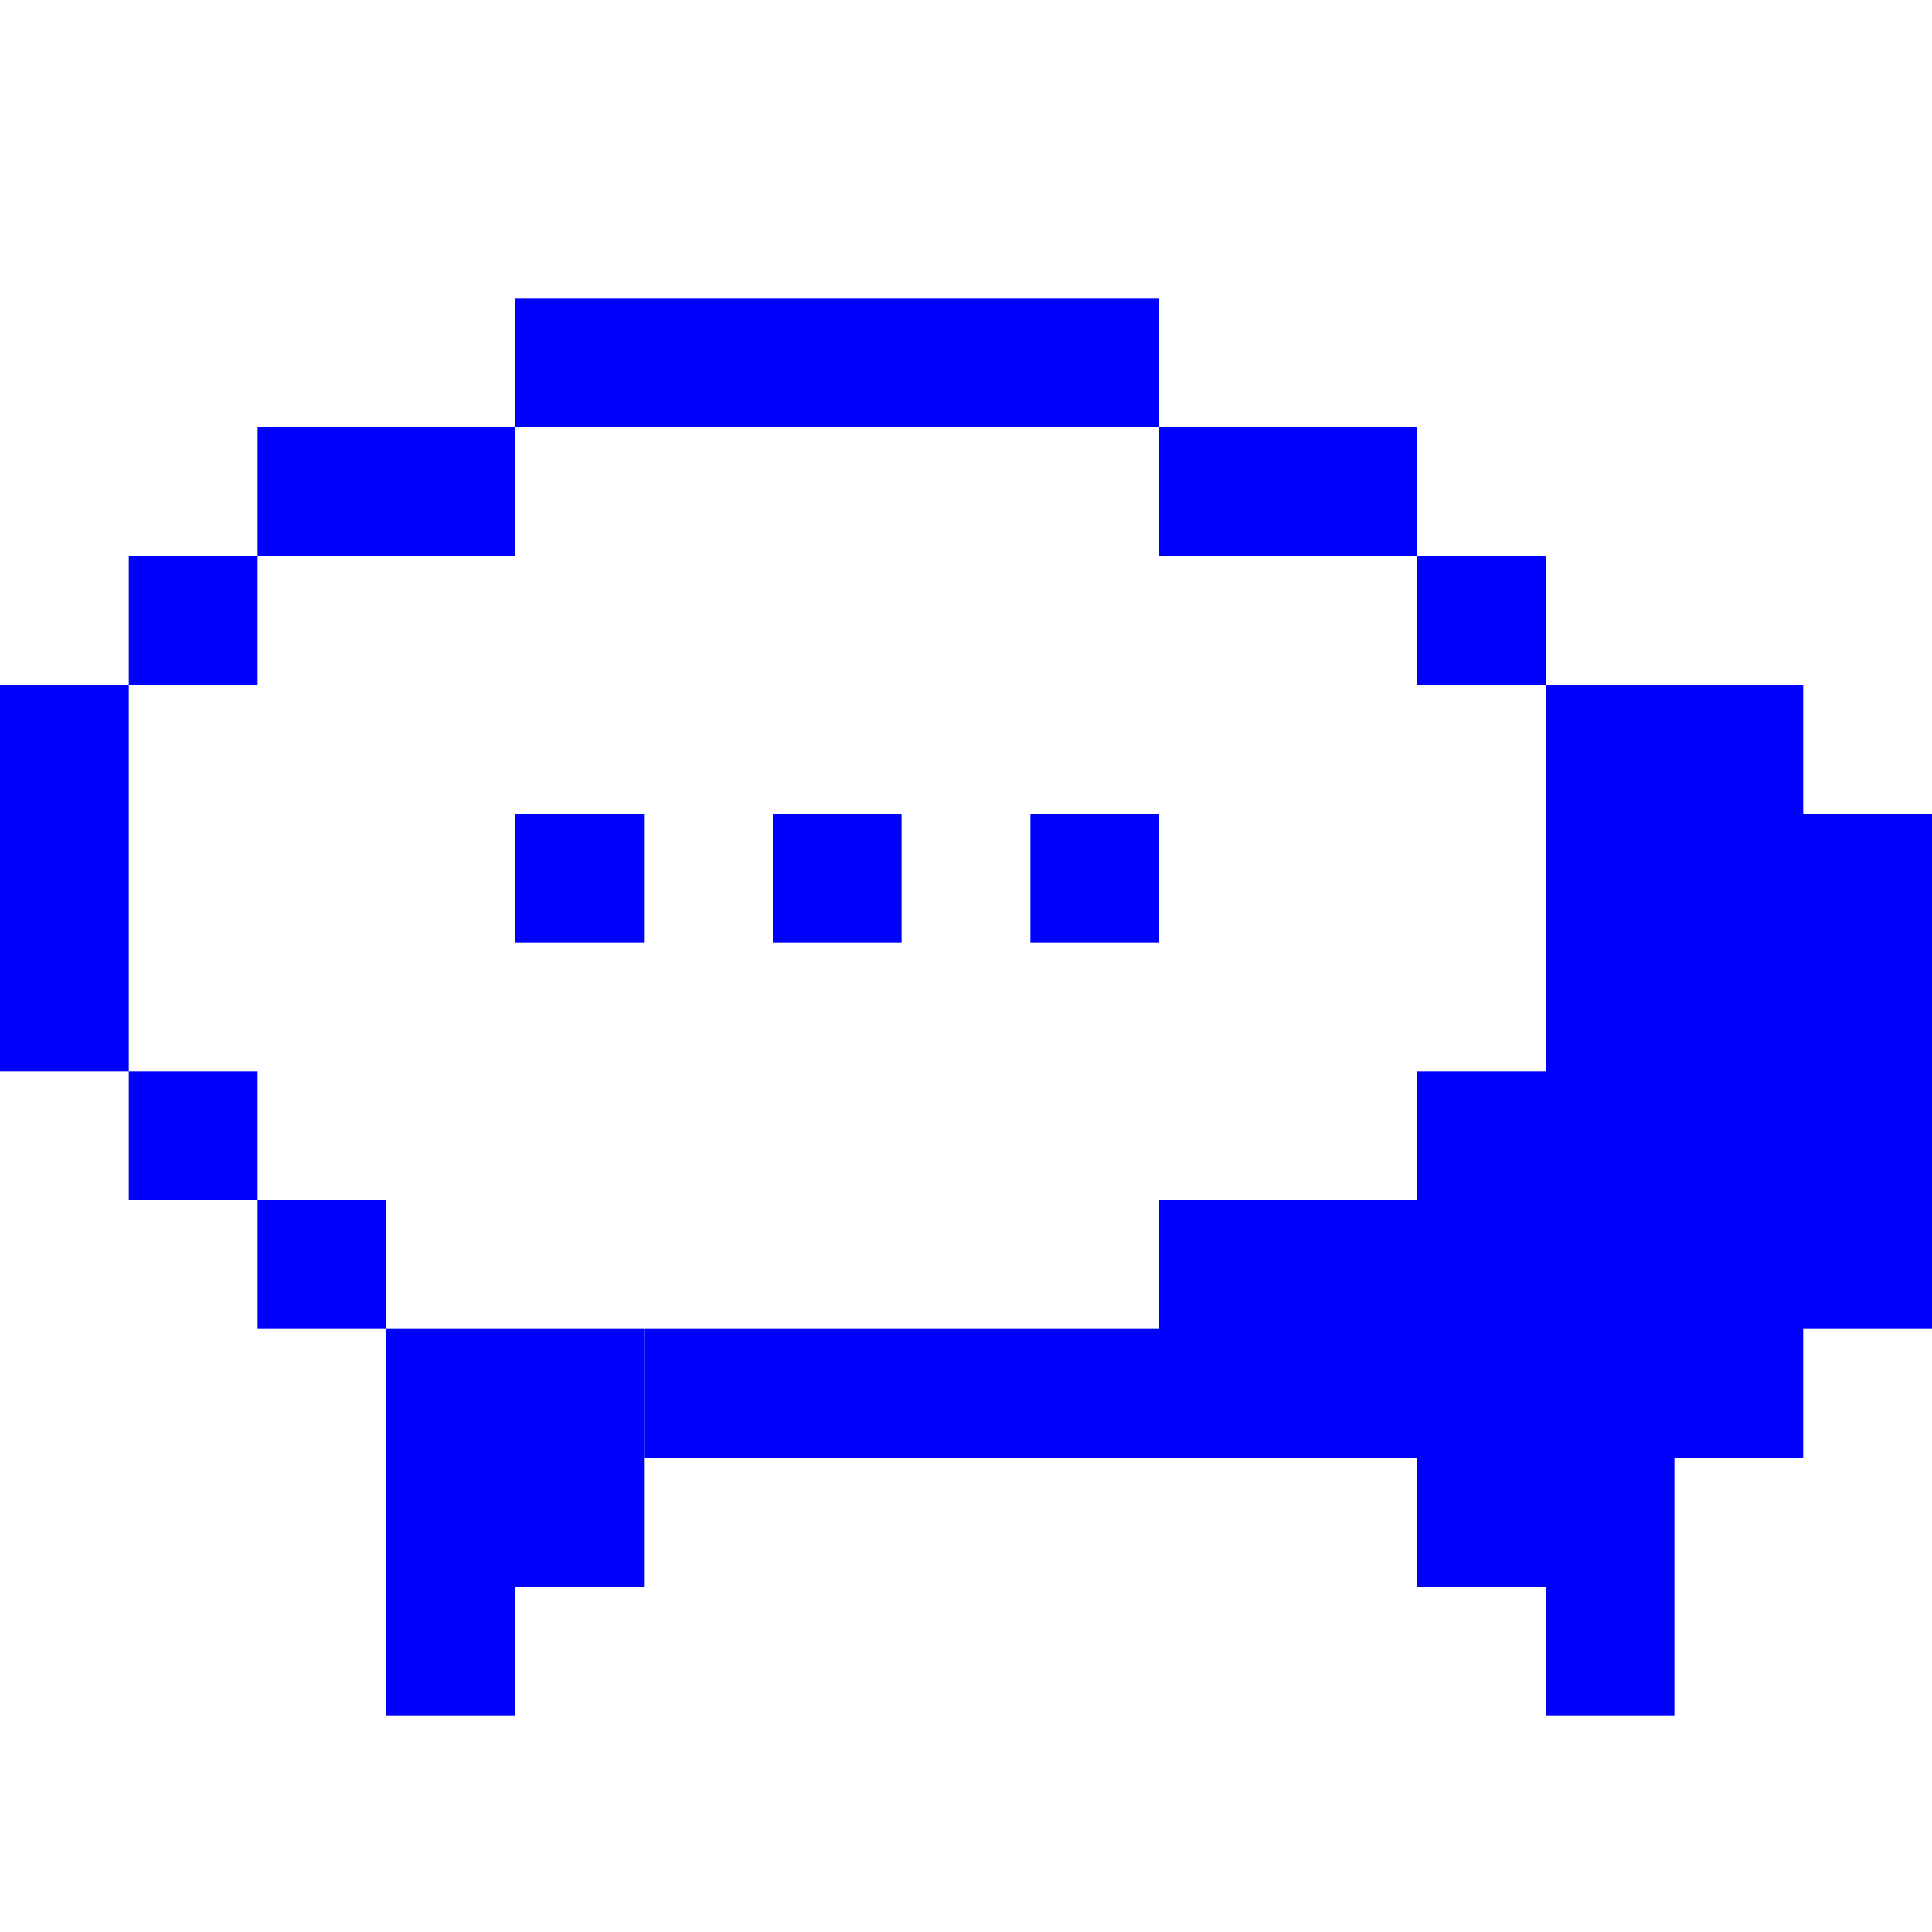
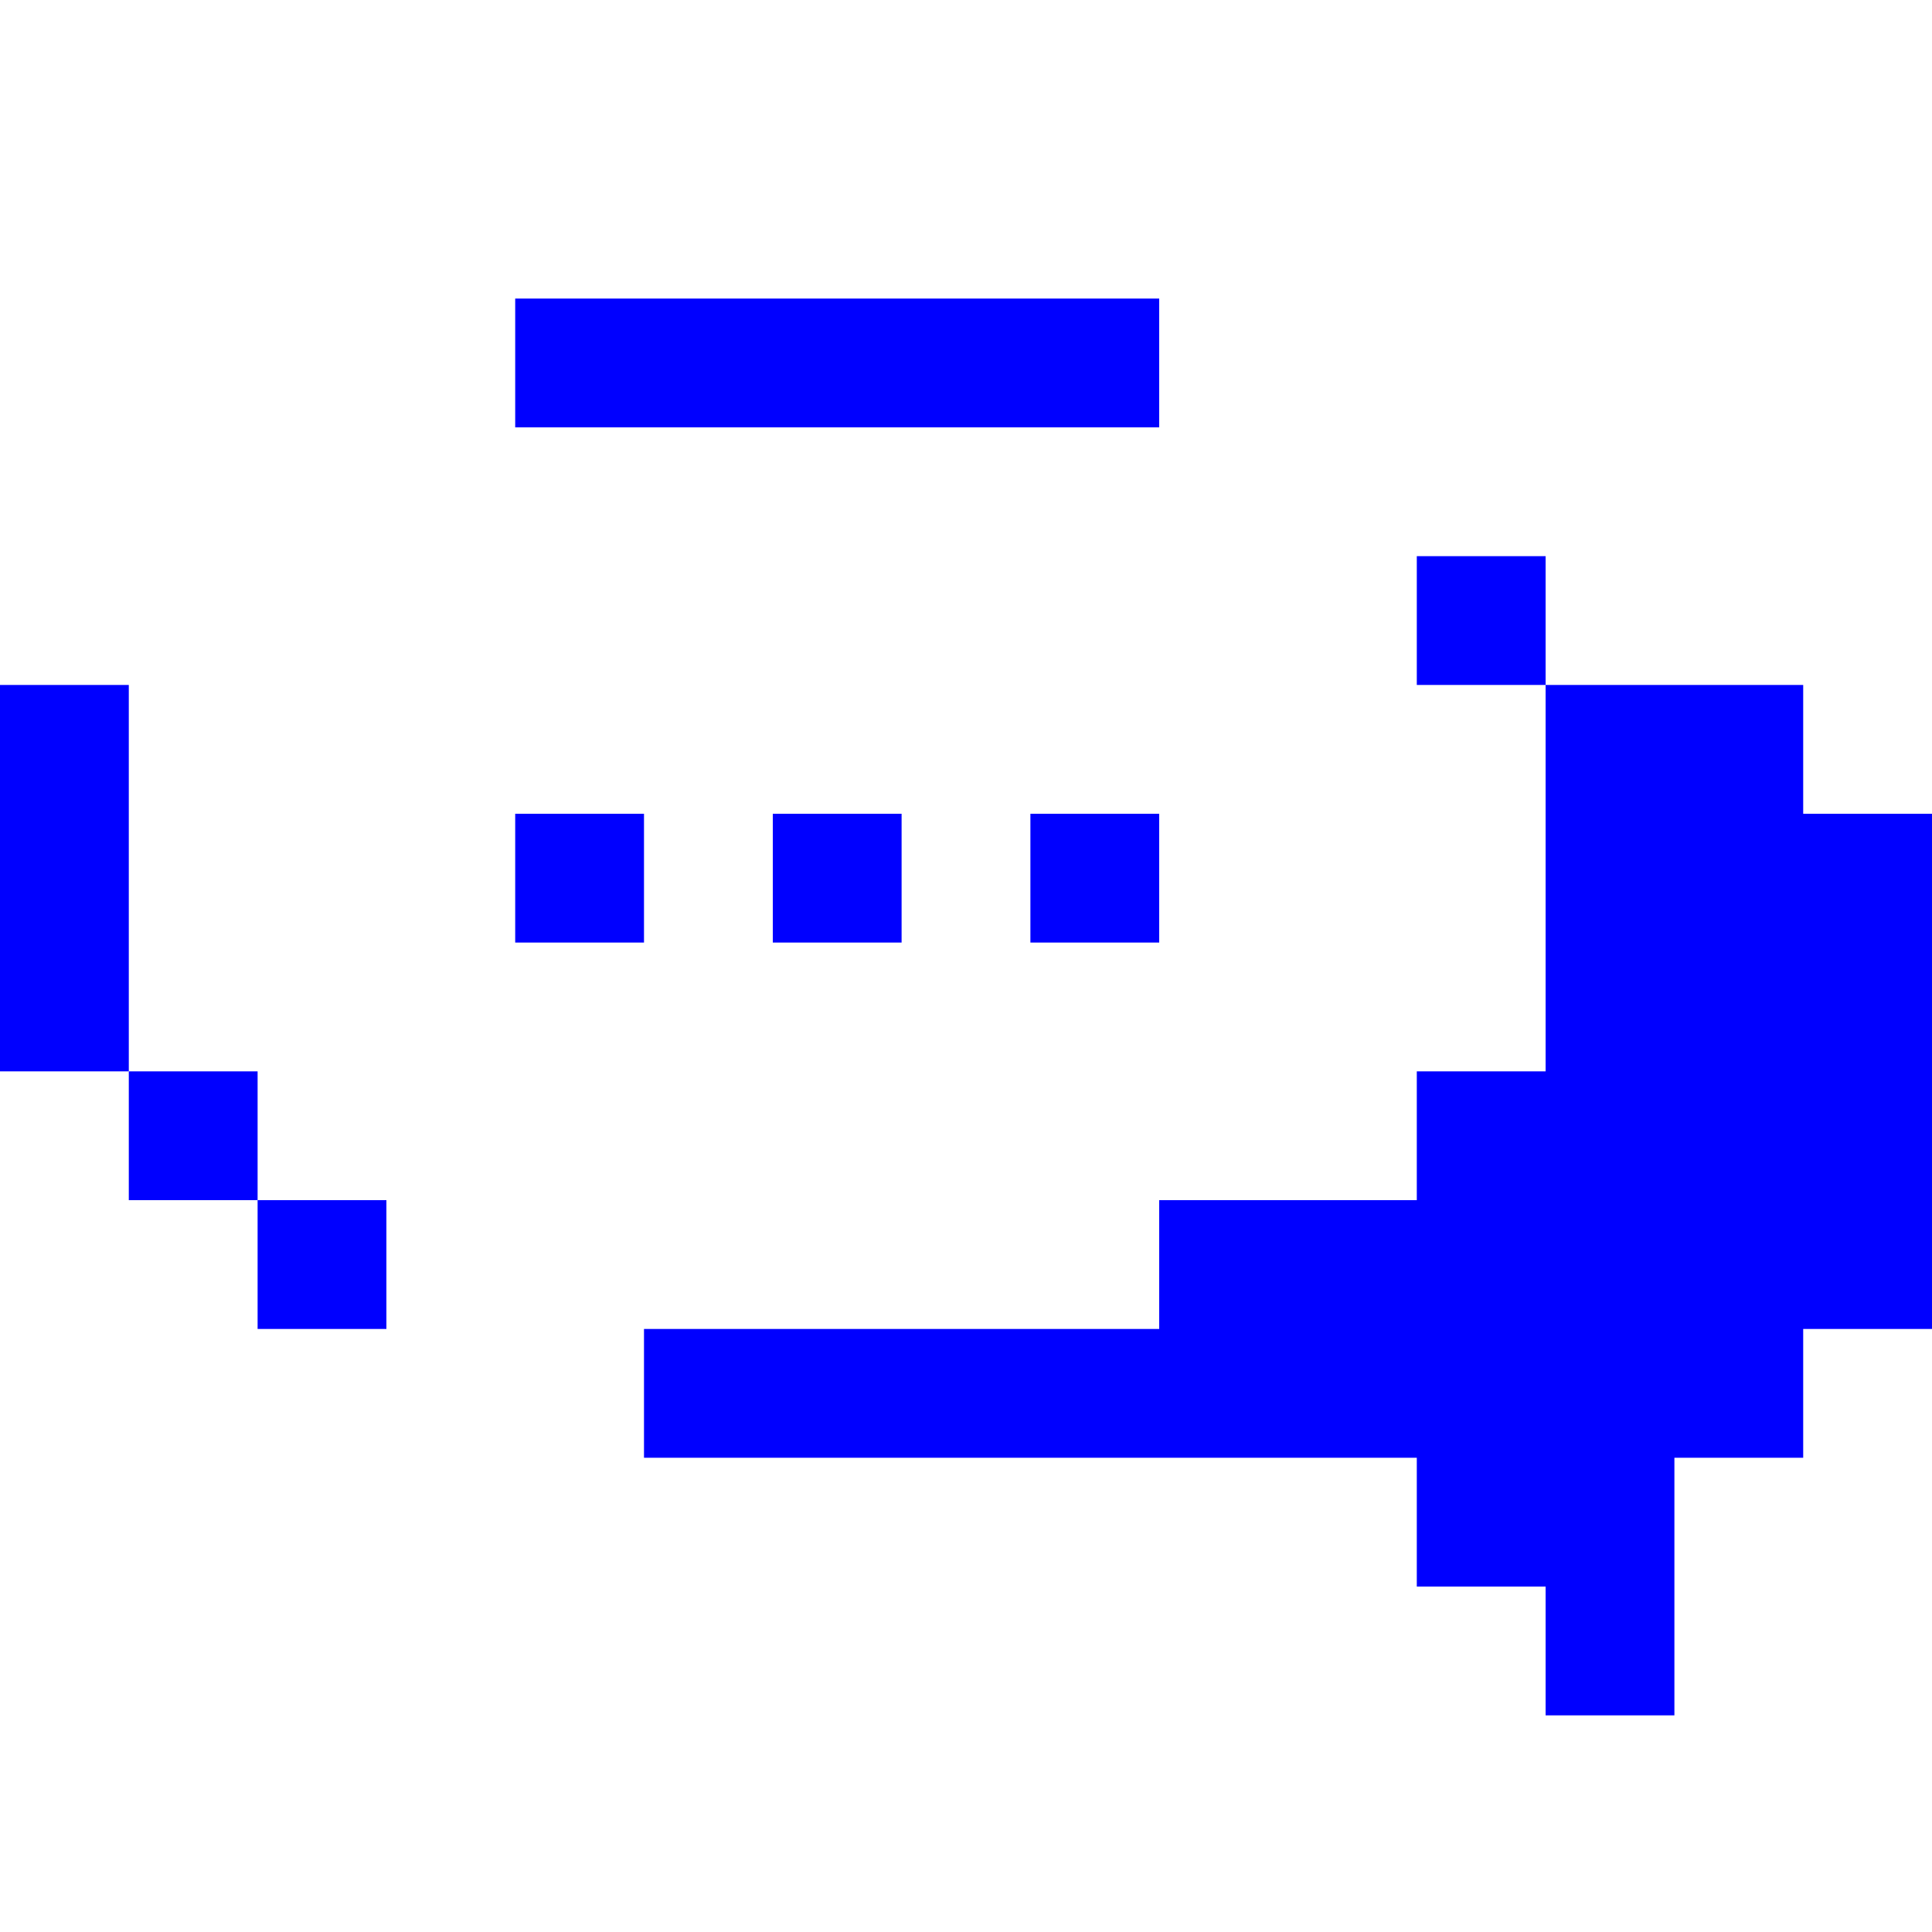
<svg xmlns="http://www.w3.org/2000/svg" xmlns:xlink="http://www.w3.org/1999/xlink" version="1.1" preserveAspectRatio="xMidYMid meet" viewBox="0 0 75 75" width="75" height="75">
  <defs>
-     <path d="M10 21.59C10 21.59 10 21.59 10 21.59C10 24.59 10 26.26 10 26.59C10 26.59 10 26.59 10 26.59C7 26.59 5.33 26.59 5 26.59C5 26.59 5 26.59 5 26.59C5 23.59 5 21.93 5 21.59C5 21.59 5 21.59 5 21.59C8 21.59 9.67 21.59 10 21.59Z" id="d3lEGw7Iyh" />
    <path d="M5 26.59C5 26.59 5 26.59 5 26.59C5 35.59 5 40.59 5 41.59C5 41.59 5 41.59 5 41.59C2 41.59 0.33 41.59 0 41.59C0 41.59 0 41.59 0 41.59C0 32.59 0 27.59 0 26.59C0 26.59 0 26.59 0 26.59C3 26.59 4.67 26.59 5 26.59Z" id="c1LF3WJIf6" />
    <path d="M10 41.59C10 41.59 10 41.59 10 41.59C10 44.59 10 46.26 10 46.59C10 46.59 10 46.59 10 46.59C7 46.59 5.33 46.59 5 46.59C5 46.59 5 46.59 5 46.59C5 43.59 5 41.93 5 41.59C5 41.59 5 41.59 5 41.59C8 41.59 9.67 41.59 10 41.59Z" id="adUt4jYJZ" />
-     <path d="M20 16.59C20 16.59 20 16.59 20 16.59C20 19.59 20 21.26 20 21.59C20 21.59 20 21.59 20 21.59C14 21.59 10.67 21.59 10 21.59C10 21.59 10 21.59 10 21.59C10 18.59 10 16.93 10 16.59C10 16.59 10 16.59 10 16.59C16 16.59 19.33 16.59 20 16.59Z" id="i20NhT0Rh" />
    <path d="M45 11.59C45 11.59 45 11.59 45 11.59C45 14.59 45 16.26 45 16.59C45 16.59 45 16.59 45 16.59C30 16.59 21.67 16.59 20 16.59C20 16.59 20 16.59 20 16.59C20 13.59 20 11.93 20 11.59C20 11.59 20 11.59 20 11.59C35 11.59 43.33 11.59 45 11.59Z" id="b2elVynFSS" />
-     <path d="M55 16.59C55 16.59 55 16.59 55 16.59C55 19.59 55 21.26 55 21.59C55 21.59 55 21.59 55 21.59C49 21.59 45.67 21.59 45 21.59C45 21.59 45 21.59 45 21.59C45 18.59 45 16.93 45 16.59C45 16.59 45 16.59 45 16.59C51 16.59 54.33 16.59 55 16.59Z" id="h2Z6WrG0i" />
    <path d="M15 46.59C15 46.59 15 46.59 15 46.59C15 49.59 15 51.26 15 51.59C15 51.59 15 51.59 15 51.59C12 51.59 10.33 51.59 10 51.59C10 51.59 10 51.59 10 51.59C10 48.59 10 46.93 10 46.59C10 46.59 10 46.59 10 46.59C13 46.59 14.67 46.59 15 46.59Z" id="f1X5hKfGN" />
-     <path d="M15 51.59L15 61.59L15 66.59L20 66.59L20 61.59L25 61.59L25 56.59L20 56.59L20 51.59L15 51.59Z" id="caJIO9h3p" />
    <path d="M60 21.59C60 21.59 60 21.59 60 21.59C60 24.59 60 26.26 60 26.59C60 26.59 60 26.59 60 26.59C57 26.59 55.33 26.59 55 26.59C55 26.59 55 26.59 55 26.59C55 23.59 55 21.93 55 21.59C55 21.59 55 21.59 55 21.59C58 21.59 59.67 21.59 60 21.59Z" id="b3QSf5hxa3" />
    <path d="M70 26.59L65 26.59L60 26.59L60 41.59L55 41.59L55 46.59L45 46.59L45 51.59L40 51.59L25 51.59L25 56.59L40 56.59L45 56.59L55 56.59L55 61.59L60 61.59L60 66.59L65 66.59L65 61.59L65 56.59L70 56.59L70 51.59L75 51.59L75 31.59L70 31.59L70 26.59Z" id="eCOftscqJ" />
    <path d="M25 31.59C25 31.59 25 31.59 25 31.59C25 34.59 25 36.26 25 36.59C25 36.59 25 36.59 25 36.59C22 36.59 20.33 36.59 20 36.59C20 36.59 20 36.59 20 36.59C20 33.59 20 31.93 20 31.59C20 31.59 20 31.59 20 31.59C23 31.59 24.67 31.59 25 31.59Z" id="a67Ohqd1" />
    <path d="M35 31.59C35 31.59 35 31.59 35 31.59C35 34.59 35 36.26 35 36.59C35 36.59 35 36.59 35 36.59C32 36.59 30.33 36.59 30 36.59C30 36.59 30 36.59 30 36.59C30 33.59 30 31.93 30 31.59C30 31.59 30 31.59 30 31.59C33 31.59 34.67 31.59 35 31.59Z" id="a53Qy1xkzH" />
    <path d="M45 31.59C45 31.59 45 31.59 45 31.59C45 34.59 45 36.26 45 36.59C45 36.59 45 36.59 45 36.59C42 36.59 40.33 36.59 40 36.59C40 36.59 40 36.59 40 36.59C40 33.59 40 31.93 40 31.59C40 31.59 40 31.59 40 31.59C43 31.59 44.67 31.59 45 31.59Z" id="e8CfOgNhu" />
-     <path d="M25 51.59C25 51.59 25 51.59 25 51.59C25 54.59 25 56.26 25 56.59C25 56.59 25 56.59 25 56.59C22 56.59 20.33 56.59 20 56.59C20 56.59 20 56.59 20 56.59C20 53.59 20 51.93 20 51.59C20 51.59 20 51.59 20 51.59C23 51.59 24.67 51.59 25 51.59Z" id="b41FZTDiDv" />
  </defs>
  <g>
    <g>
      <g>
        <use xlink:href="#d3lEGw7Iyh" opacity="1" fill="#0000ff" fill-opacity="1" />
        <g>
          <use xlink:href="#d3lEGw7Iyh" opacity="1" fill-opacity="0" stroke="#000000" stroke-width="1" stroke-opacity="0" />
        </g>
      </g>
      <g>
        <use xlink:href="#c1LF3WJIf6" opacity="1" fill="#0000ff" fill-opacity="1" />
        <g>
          <use xlink:href="#c1LF3WJIf6" opacity="1" fill-opacity="0" stroke="#000000" stroke-width="1" stroke-opacity="0" />
        </g>
      </g>
      <g>
        <use xlink:href="#adUt4jYJZ" opacity="1" fill="#0000ff" fill-opacity="1" />
        <g>
          <use xlink:href="#adUt4jYJZ" opacity="1" fill-opacity="0" stroke="#000000" stroke-width="1" stroke-opacity="0" />
        </g>
      </g>
      <g>
        <use xlink:href="#i20NhT0Rh" opacity="1" fill="#0000ff" fill-opacity="1" />
        <g>
          <use xlink:href="#i20NhT0Rh" opacity="1" fill-opacity="0" stroke="#000000" stroke-width="1" stroke-opacity="0" />
        </g>
      </g>
      <g>
        <use xlink:href="#b2elVynFSS" opacity="1" fill="#0000ff" fill-opacity="1" />
        <g>
          <use xlink:href="#b2elVynFSS" opacity="1" fill-opacity="0" stroke="#000000" stroke-width="1" stroke-opacity="0" />
        </g>
      </g>
      <g>
        <use xlink:href="#h2Z6WrG0i" opacity="1" fill="#0000ff" fill-opacity="1" />
        <g>
          <use xlink:href="#h2Z6WrG0i" opacity="1" fill-opacity="0" stroke="#000000" stroke-width="1" stroke-opacity="0" />
        </g>
      </g>
      <g>
        <use xlink:href="#f1X5hKfGN" opacity="1" fill="#0000ff" fill-opacity="1" />
        <g>
          <use xlink:href="#f1X5hKfGN" opacity="1" fill-opacity="0" stroke="#000000" stroke-width="1" stroke-opacity="0" />
        </g>
      </g>
      <g>
        <use xlink:href="#caJIO9h3p" opacity="1" fill="#0000ff" fill-opacity="1" />
        <g>
          <use xlink:href="#caJIO9h3p" opacity="1" fill-opacity="0" stroke="#000000" stroke-width="1" stroke-opacity="0" />
        </g>
      </g>
      <g>
        <use xlink:href="#b3QSf5hxa3" opacity="1" fill="#0000ff" fill-opacity="1" />
        <g>
          <use xlink:href="#b3QSf5hxa3" opacity="1" fill-opacity="0" stroke="#000000" stroke-width="1" stroke-opacity="0" />
        </g>
      </g>
      <g>
        <use xlink:href="#eCOftscqJ" opacity="1" fill="#0000ff" fill-opacity="1" />
        <g>
          <use xlink:href="#eCOftscqJ" opacity="1" fill-opacity="0" stroke="#000000" stroke-width="1" stroke-opacity="0" />
        </g>
      </g>
      <g>
        <use xlink:href="#a67Ohqd1" opacity="1" fill="#0000ff" fill-opacity="1" />
        <g>
          <use xlink:href="#a67Ohqd1" opacity="1" fill-opacity="0" stroke="#000000" stroke-width="1" stroke-opacity="0" />
        </g>
      </g>
      <g>
        <use xlink:href="#a53Qy1xkzH" opacity="1" fill="#0000ff" fill-opacity="1" />
        <g>
          <use xlink:href="#a53Qy1xkzH" opacity="1" fill-opacity="0" stroke="#000000" stroke-width="1" stroke-opacity="0" />
        </g>
      </g>
      <g>
        <use xlink:href="#e8CfOgNhu" opacity="1" fill="#0000ff" fill-opacity="1" />
        <g>
          <use xlink:href="#e8CfOgNhu" opacity="1" fill-opacity="0" stroke="#000000" stroke-width="1" stroke-opacity="0" />
        </g>
      </g>
      <g>
        <use xlink:href="#b41FZTDiDv" opacity="1" fill="#0000ff" fill-opacity="1" />
        <g>
          <use xlink:href="#b41FZTDiDv" opacity="1" fill-opacity="0" stroke="#000000" stroke-width="1" stroke-opacity="0" />
        </g>
      </g>
    </g>
  </g>
</svg>